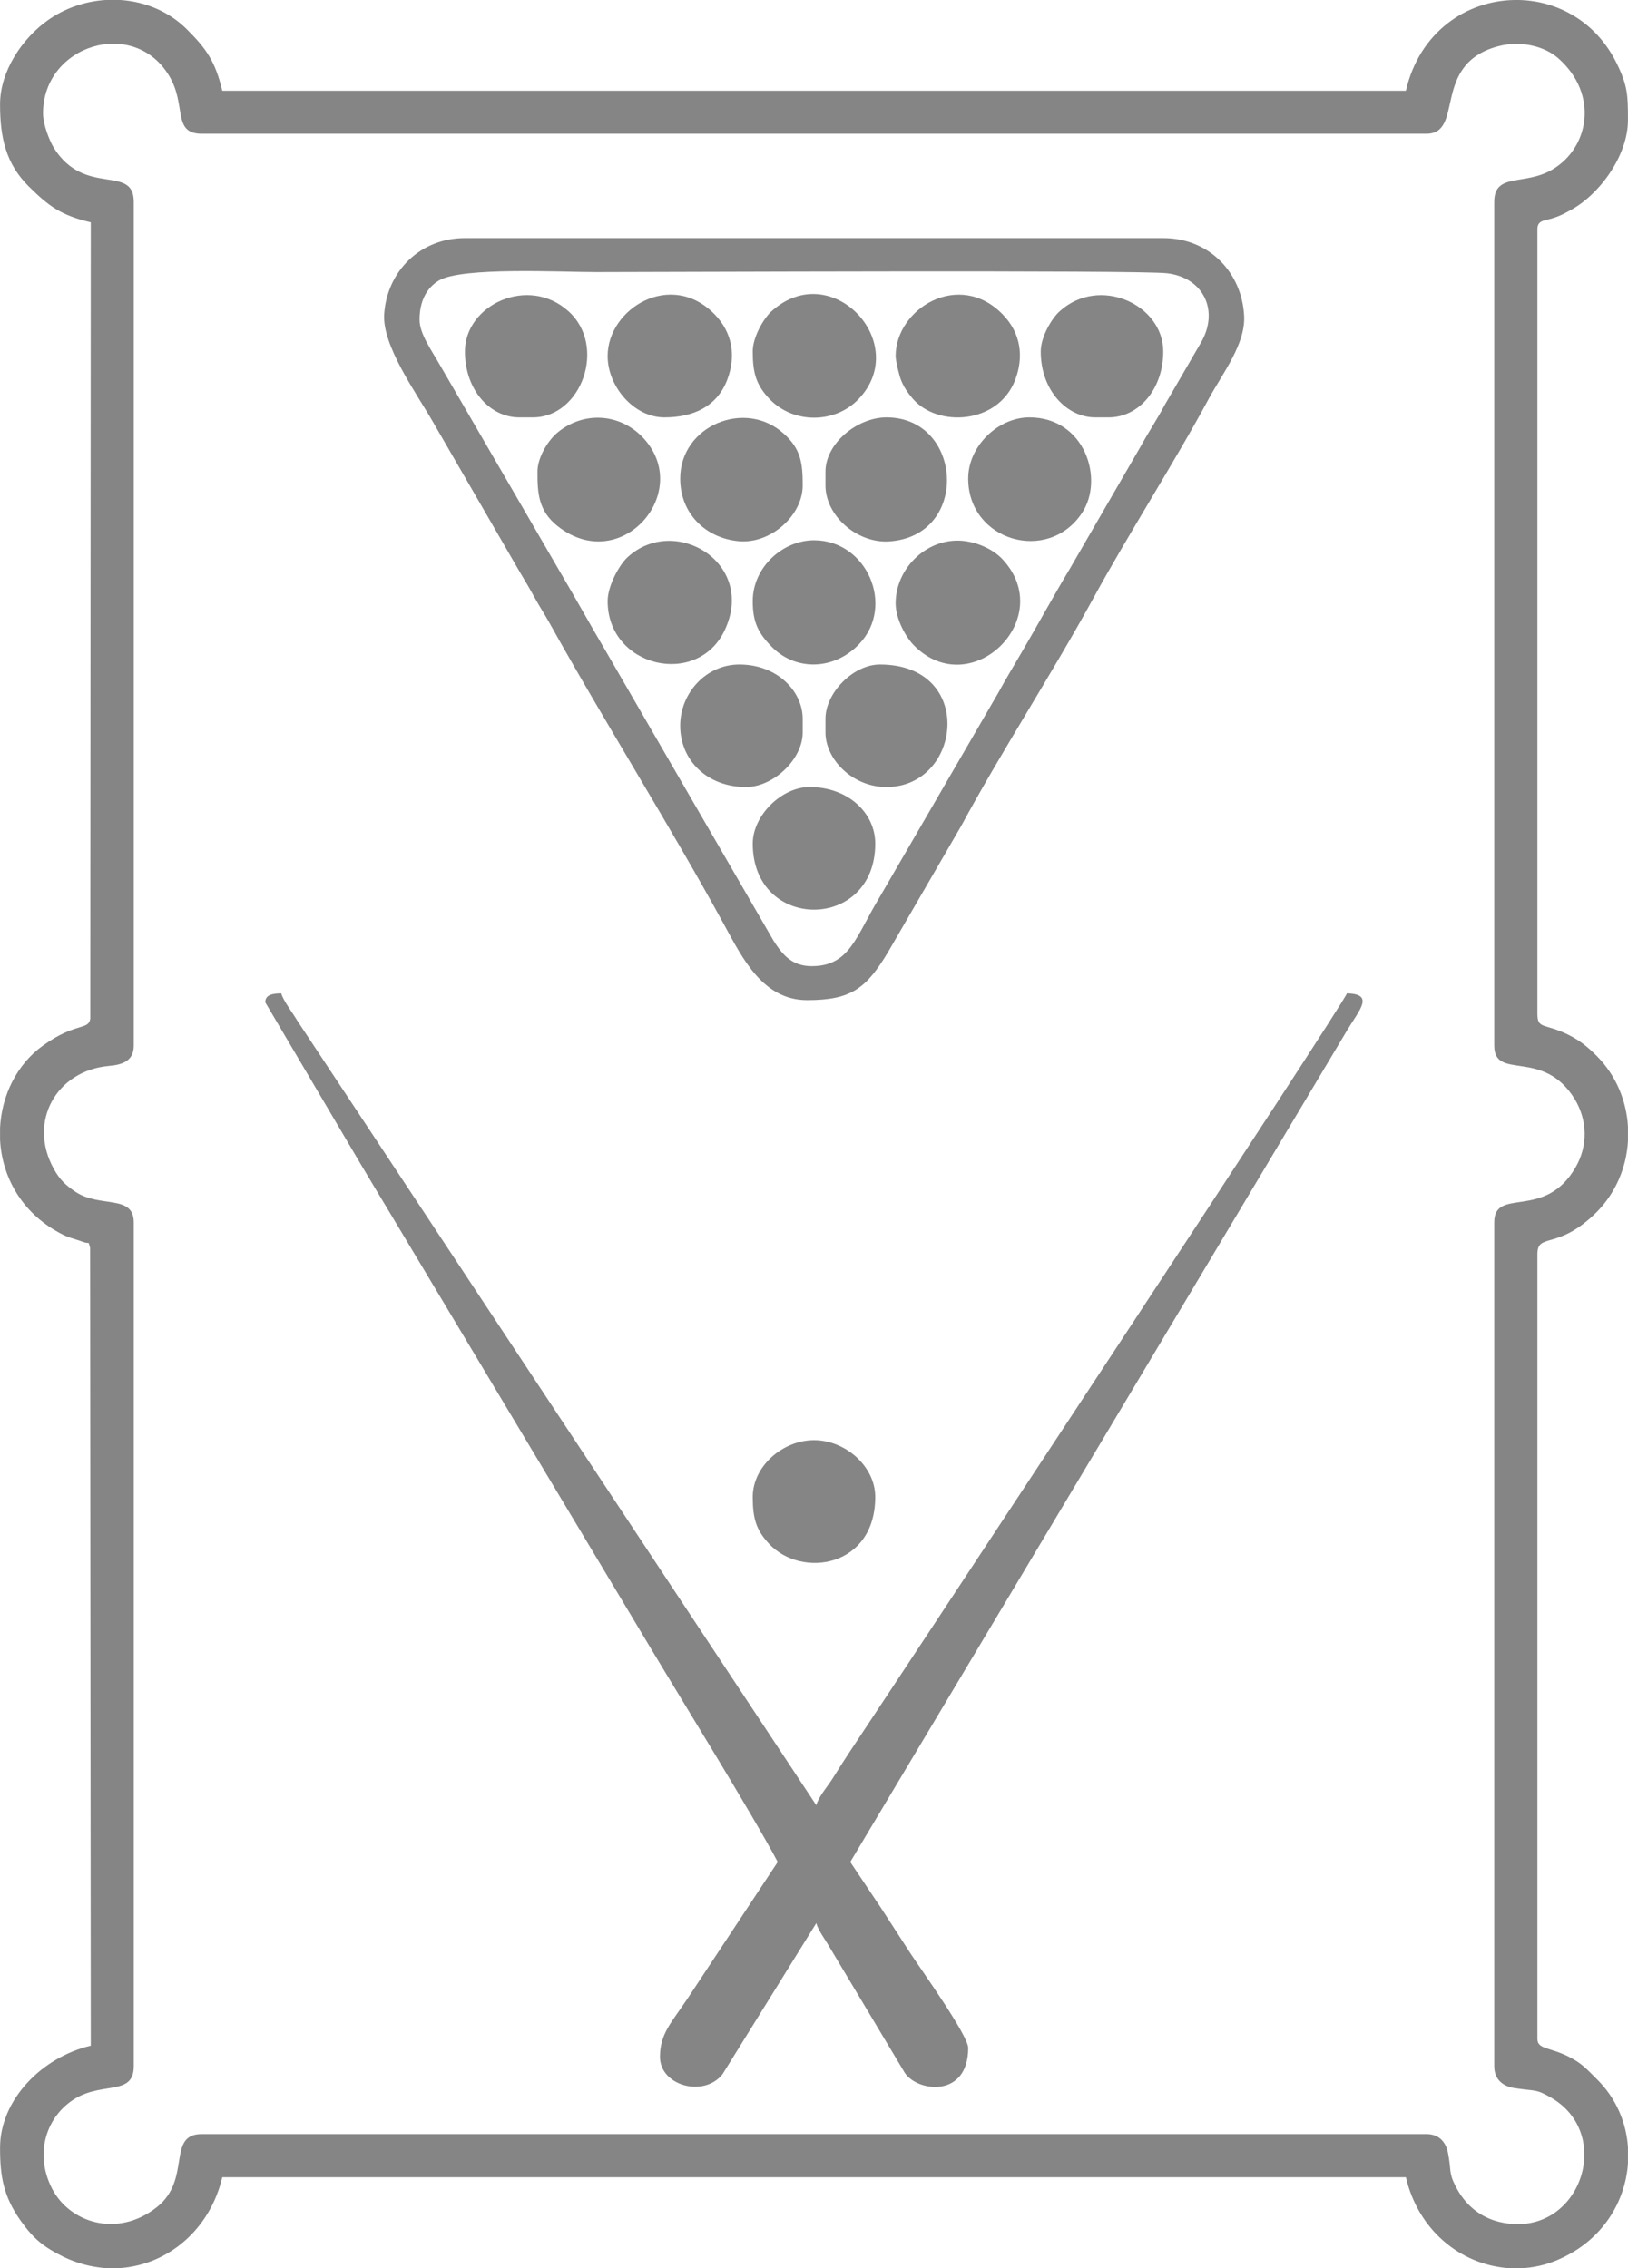
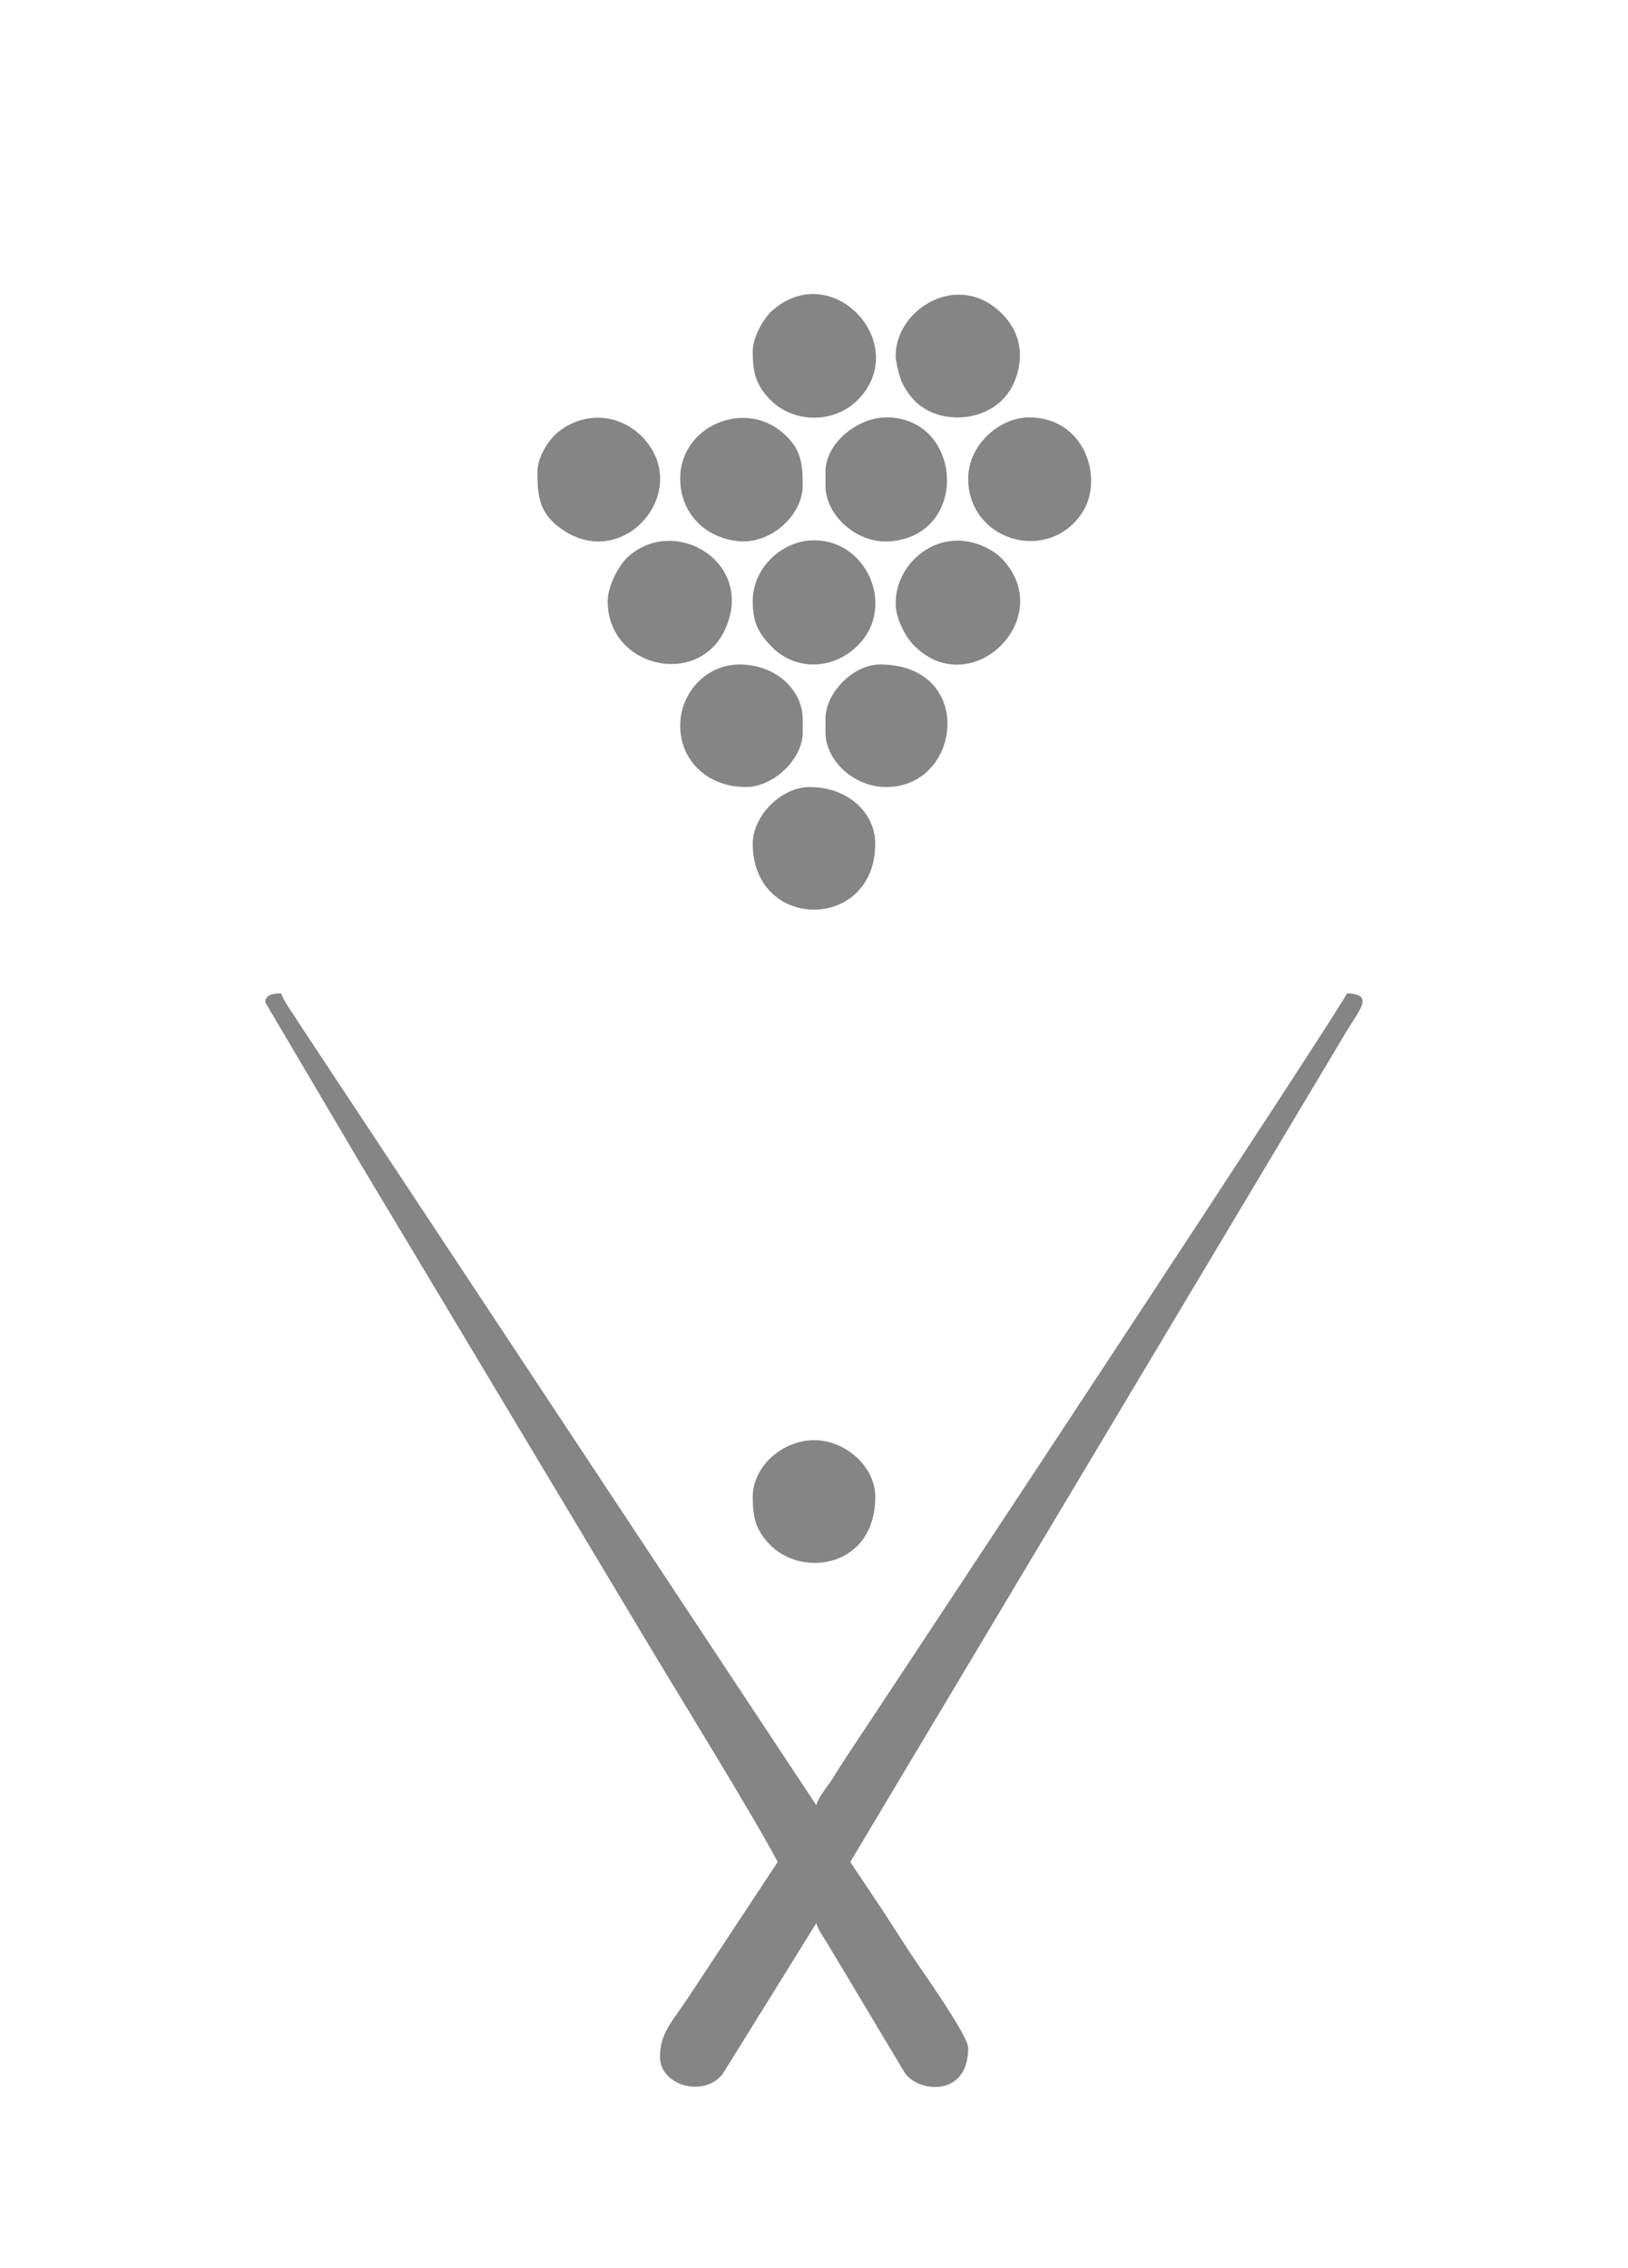
<svg xmlns="http://www.w3.org/2000/svg" xml:space="preserve" width="95.812mm" height="133.446mm" version="1.1" style="shape-rendering:geometricPrecision; text-rendering:geometricPrecision; image-rendering:optimizeQuality; fill-rule:evenodd; clip-rule:evenodd" viewBox="0 0 9581 13345">
  <defs>
    <style type="text/css">
   
    .fil0 {fill:#858585}
   
  </style>
  </defs>
  <g id="Layer_x0020_1">
    <g id="_2600721518256">
      <g id="_1447169651536">
-         <path class="fil0" d="M253 667c0,-403 534,-568 742,-221 105,173 16,341 193,341l7206 0c227,0 28,-407 420,-514 135,-37 277,-1 357,70 240,212 181,527 -34,654 -164,98 -343,16 -343,191l0 4964c0,210 286,12 473,314 77,127 79,277 5,404 -182,314 -478,111 -478,323l0 4964c0,83 56,121 123,130 124,19 120,3 212,56 383,221 161,842 -305,731 -116,-28 -204,-104 -257,-209 -43,-83 -25,-95 -45,-196 -13,-68 -55,-112 -128,-112l-7206 0c-210,0 -58,266 -265,430 -233,184 -514,91 -617,-109 -108,-211 -30,-431 138,-531 165,-98 343,-15 343,-190l0 -4964c0,-166 -197,-85 -341,-179 -60,-40 -95,-73 -130,-137 -153,-276 14,-577 325,-605 84,-7 146,-32 146,-120l0 -4964c0,-224 -287,-27 -470,-317 -27,-45 -64,-139 -64,-204l0 0zm367 -667l89 0c146,10 288,68 395,177 109,109 163,184 204,357l6966 0c80,-347 357,-529 637,-534l28 0c228,5 455,127 576,373 64,130 66,188 66,327l0 7c0,210 -170,443 -346,534 -35,19 -57,31 -103,45 -43,12 -84,11 -84,62l0 4617c0,93 41,54 183,124 70,35 115,73 168,126 112,113 173,262 182,413l0 87c-9,153 -71,302 -182,415 -232,232 -351,119 -351,250l0 4617c0,62 73,48 187,106 78,40 103,72 163,131 112,110 173,253 183,400l0 97c-16,224 -147,443 -391,556 -69,33 -142,52 -214,58l-109 0c-272,-24 -520,-221 -593,-534l-6966 0c-73,310 -320,512 -595,534l-101 0c-80,-7 -160,-28 -239,-66 -123,-61 -178,-109 -253,-214 -100,-142 -120,-259 -120,-427 0,-282 245,-533 534,-601l-4 -4695c-14,-46 3,-18 -43,-35 -60,-22 -82,-22 -136,-52 -228,-122 -340,-335 -351,-549l0 -71c10,-189 98,-372 253,-483 192,-138 266,-88 278,-157l3 -4687c-177,-41 -248,-96 -364,-210 -137,-135 -170,-291 -170,-484 0,-195 130,-387 280,-494 101,-72 220,-112 340,-120l0 0z" />
        <path class="fil0" d="M1561 5898l560 949c64,107 124,208 190,317l1510 2520c169,283 612,999 756,1272l-531 804c-95,142 -162,206 -162,343 0,169 257,241 368,102l552 -889c11,41 48,90 71,129l450 752c75,113 373,149 373,-147 0,-74 -282,-468 -339,-555l-173 -267c-64,-95 -121,-181 -182,-272l2925 -4895c73,-121 161,-212 -2,-216 -16,59 -2600,3973 -2933,4473 -35,53 -60,93 -94,147 -29,46 -83,107 -96,157l-3055 -4617c-25,-43 -83,-118 -94,-160 -48,1 -94,6 -94,53l0 0z" />
-         <path class="fil0" d="M2469 1881c0,-103 38,-186 115,-231 136,-80 716,-49 926,-49 371,0 3190,-13 3359,7 217,26 309,225 196,413l-211 363c-45,85 -91,152 -137,236l-421 727c-99,165 -184,322 -283,491 -49,84 -90,151 -137,237l-701 1207c-137,226 -173,403 -398,403 -120,0 -175,-73 -224,-149l-984 -1698c-98,-166 -181,-317 -279,-483l-701 -1207c-49,-87 -120,-183 -120,-267l0 0zm2281 4004c260,0 348,-69 477,-284l431 -743c227,-421 539,-904 770,-1326 207,-380 482,-808 685,-1184 83,-153 218,-324 209,-490 -13,-252 -203,-457 -476,-457l-4110 0c-264,0 -457,195 -475,445 -14,187 190,468 287,637l514 888c30,50 55,92 83,143 32,58 57,95 89,152 320,575 720,1211 1027,1774 108,197 228,445 489,445z" />
        <path class="fil0" d="M4858 2776l0 80c0,179 185,340 371,330 481,-28 440,-730 -12,-730 -171,0 -359,152 -359,320z" />
        <path class="fil0" d="M3576 3537c0,391 531,512 690,169 184,-395 -296,-682 -573,-427 -50,46 -117,170 -117,258z" />
        <path class="fil0" d="M5271 3550c0,92 60,201 110,250 335,334 841,-160 521,-507 -56,-62 -160,-109 -258,-112 -200,-5 -373,168 -373,369l0 0z" />
        <path class="fil0" d="M4003 2816c0,205 148,348 339,368 190,21 382,-149 382,-328 0,-129 -10,-213 -110,-303 -227,-208 -611,-49 -611,263l0 0z" />
        <path class="fil0" d="M5698 2816c0,367 470,504 670,202 132,-199 17,-562 -310,-562 -182,0 -360,167 -360,360l0 0z" />
        <path class="fil0" d="M3163 2776c0,119 3,229 119,320 374,296 805,-206 499,-524 -137,-141 -348,-153 -501,-26 -54,45 -117,145 -117,230z" />
-         <path class="fil0" d="M3576 2095c0,180 155,361 334,361 169,0 308,-63 369,-219 56,-146 28,-283 -72,-386 -256,-265 -631,-37 -631,244l0 0z" />
-         <path class="fil0" d="M2736 2068c0,223 144,388 320,388l80 0c286,0 437,-419 210,-624 -236,-214 -610,-39 -610,236z" />
        <path class="fil0" d="M5271 2095c0,28 21,115 32,142 16,41 40,75 67,107 146,173 503,153 604,-107 54,-140 32,-279 -72,-386 -256,-265 -631,-36 -631,244z" />
        <path class="fil0" d="M4430 2068c0,125 19,195 97,278 140,149 388,149 528,0 309,-328 -162,-834 -515,-514 -46,42 -110,151 -110,236l0 0z" />
        <path class="fil0" d="M4430 3537c0,123 31,188 115,272 139,139 364,136 512,-20 212,-224 45,-610 -266,-610 -186,0 -361,160 -361,358l0 0z" />
-         <path class="fil0" d="M6125 2068c0,229 153,388 321,388l79 0c176,0 321,-165 321,-388 0,-276 -376,-449 -610,-236 -47,42 -111,151 -111,236z" />
        <path class="fil0" d="M4003 4270c0,205 160,361 387,361 161,0 334,-163 334,-321l0 -80c0,-162 -149,-320 -373,-320 -196,0 -348,168 -348,360z" />
        <path class="fil0" d="M4430 8808c0,125 19,194 97,277 192,204 624,137 624,-277 0,-180 -176,-334 -360,-334 -185,0 -361,154 -361,334z" />
        <path class="fil0" d="M4858 4230l0 80c0,157 158,321 359,321 444,0 526,-721 -39,-721 -155,0 -320,165 -320,320z" />
        <path class="fil0" d="M4430 4964c0,518 721,518 721,0 0,-179 -158,-333 -387,-333 -165,0 -334,168 -334,333z" />
      </g>
    </g>
  </g>
</svg>